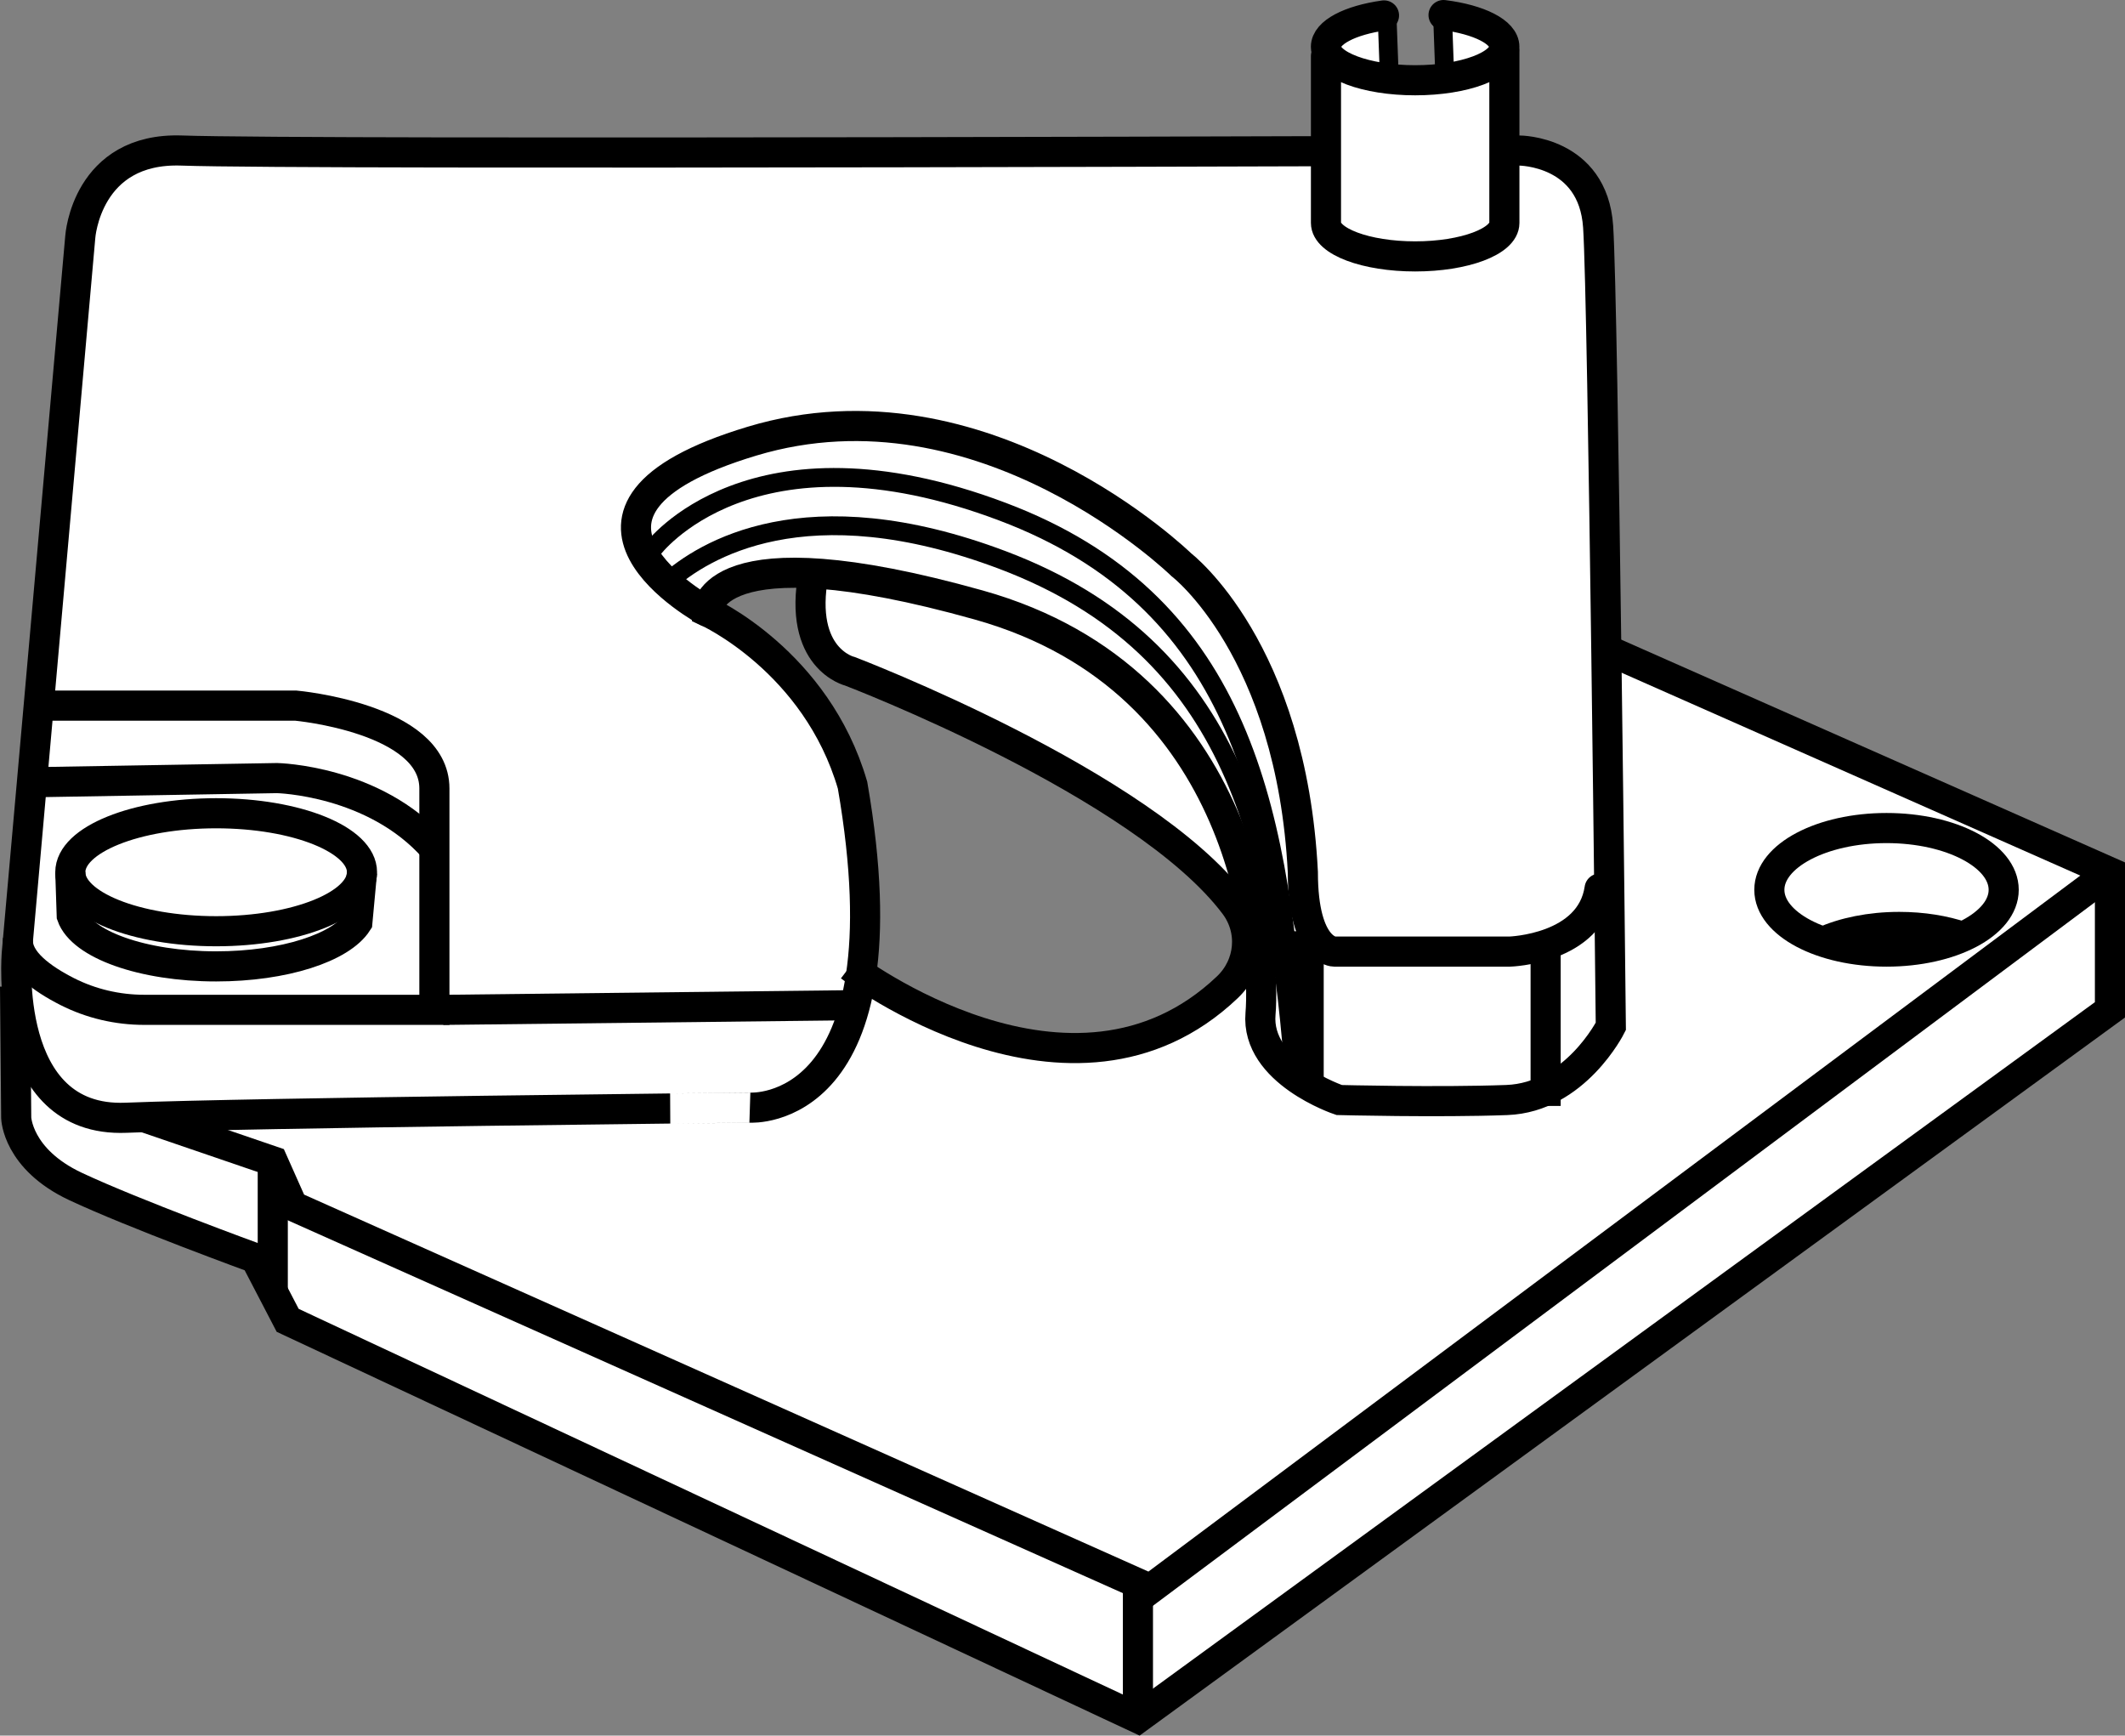
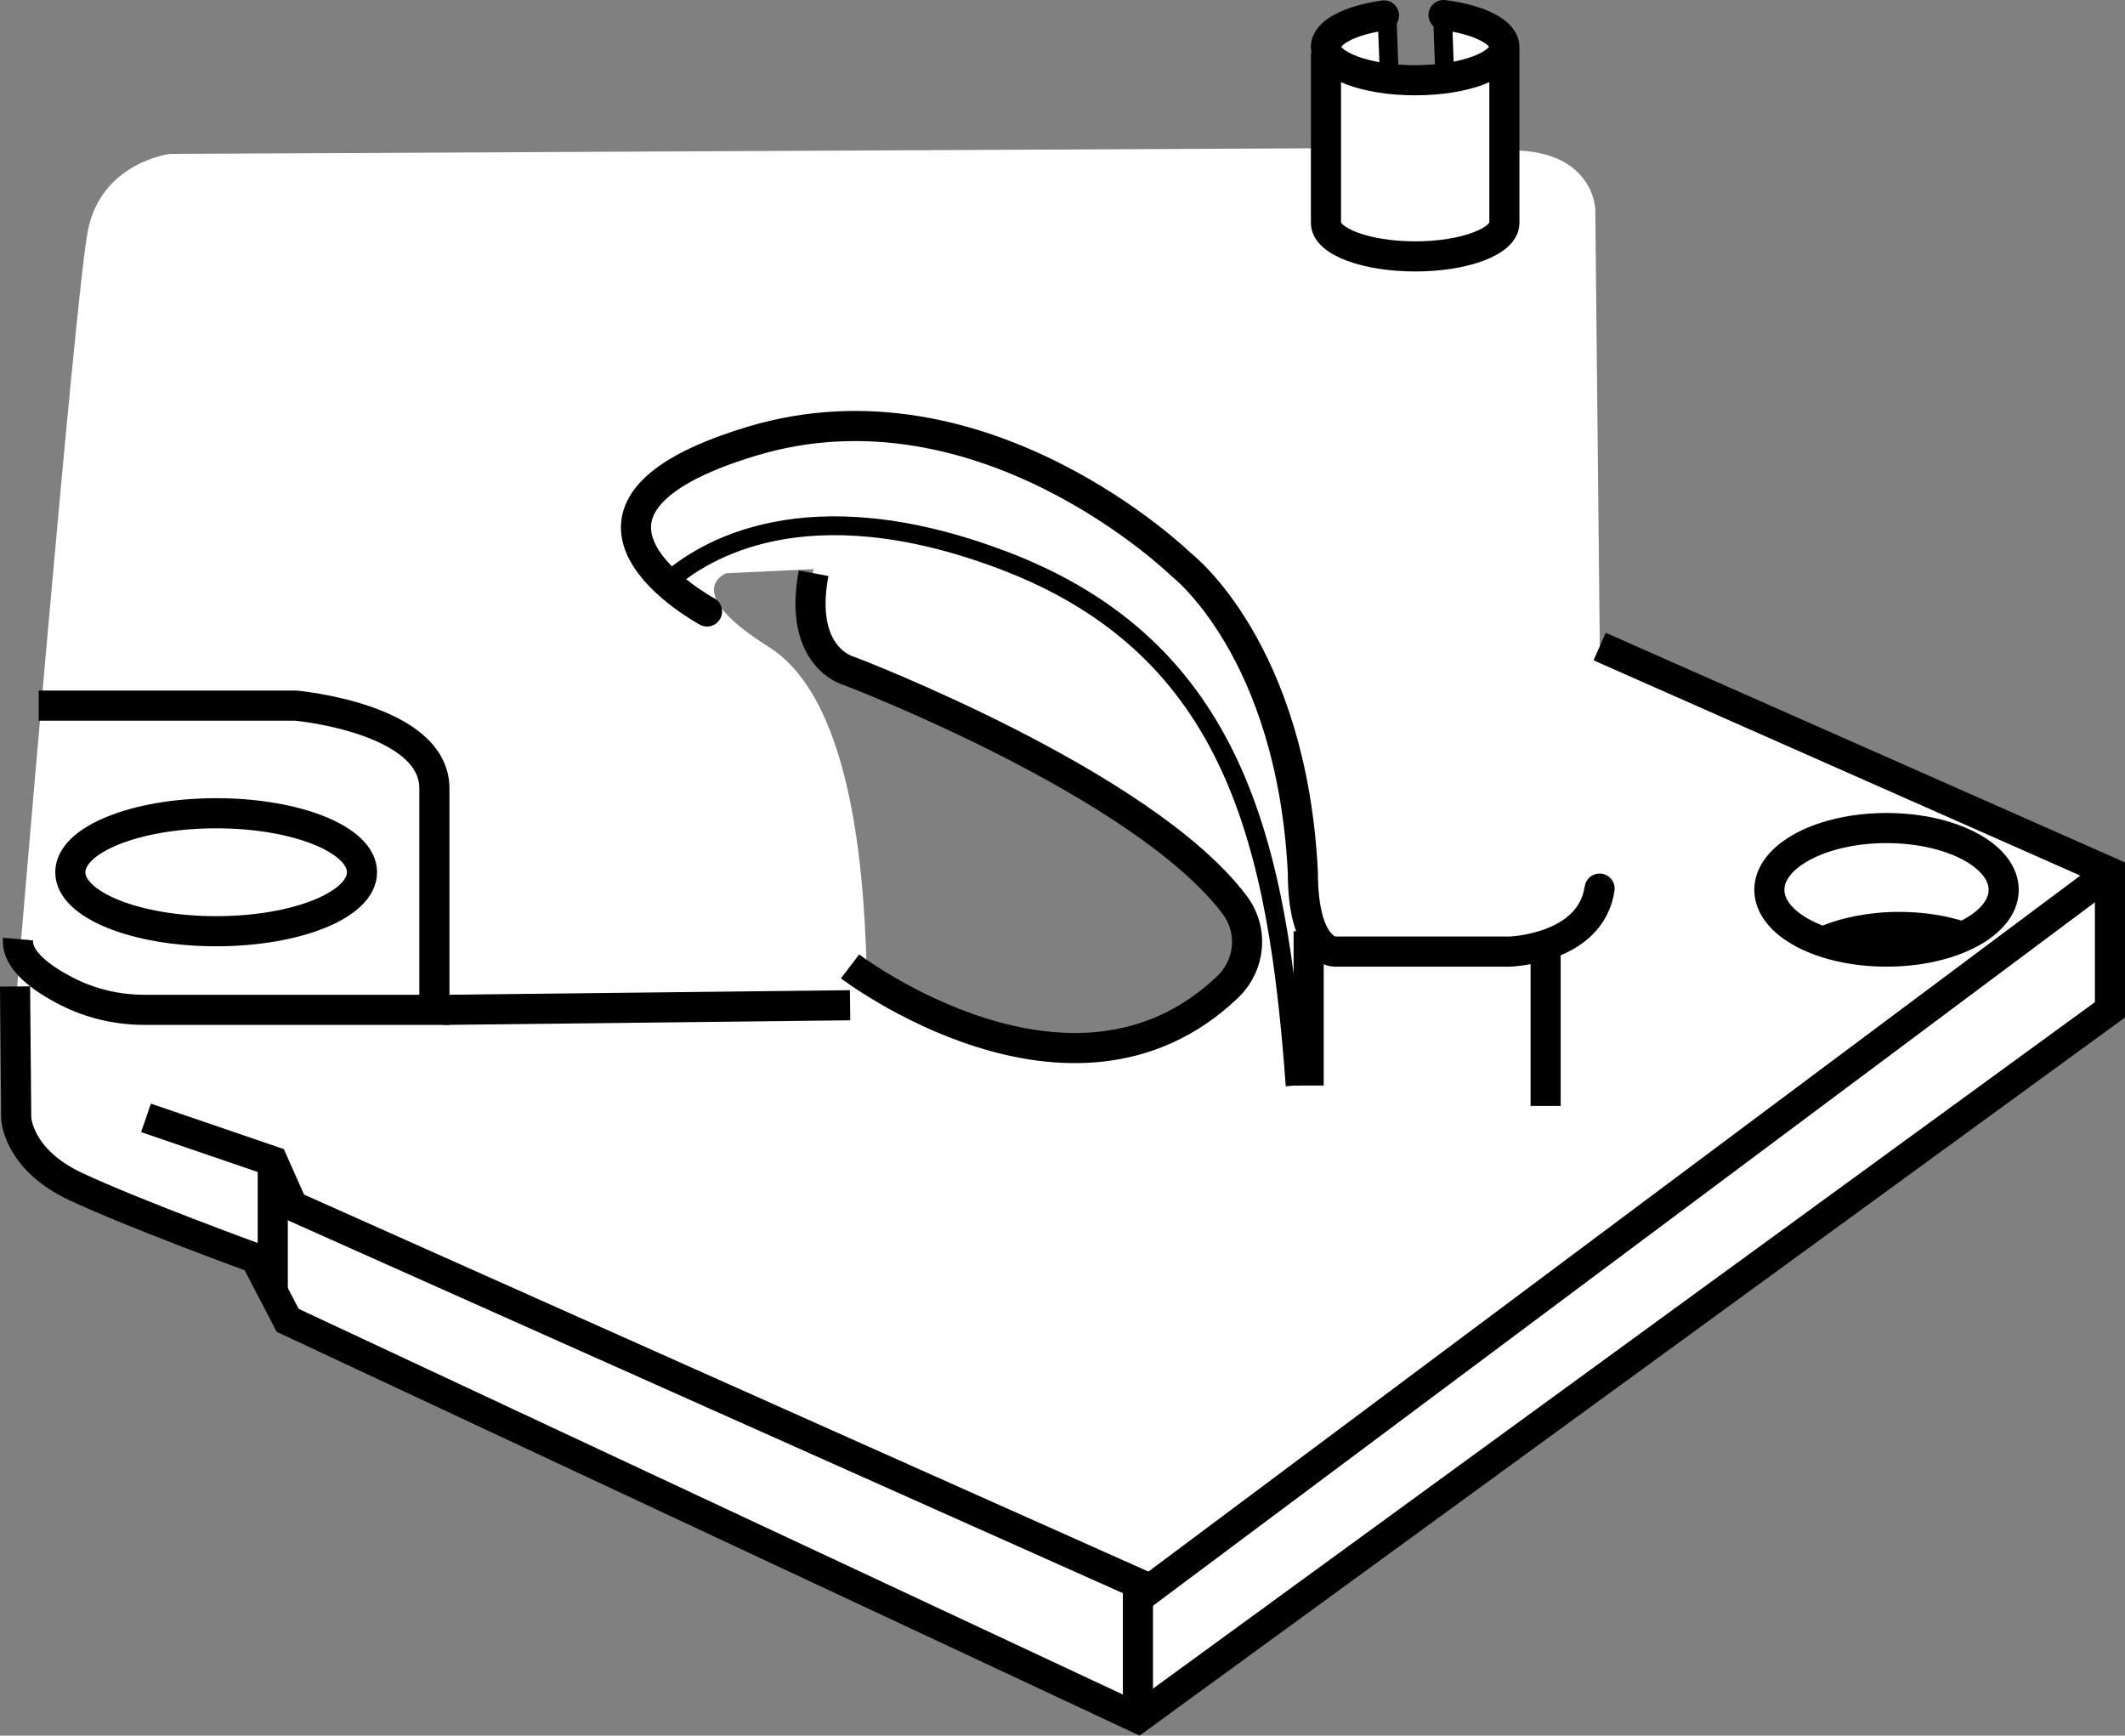
<svg xmlns="http://www.w3.org/2000/svg" version="1.1" id="Layer_2_00000146460123259864550990000013993754719204070814_" x="0px" y="0px" width="56.458px" height="46.105px" viewBox="0 0 56.458 46.105" enable-background="new 0 0 56.458 46.105" xml:space="preserve">
  <rect x="0" y="0" width="56.458" height="46.105" fill="#808080" stroke="none" />
  <g>
    <path fill="#FFFFFF" d="M56.054,23.168l-13.55-5.99l-0.12-11.63c0,0-0.05-1.64-2.42-1.55c0-1.05,0-2.76,0-2.76   s-0.74-0.87-1.54-0.9c-0.07,0.57-0.07,1.75-0.07,1.75h-1.47l-0.08-1.85c0,0-1.67,0.49-1.67,1c0,0.52-0.05,2.7-0.05,2.7   l-30.57,0.15c0,0-1.82,0.22-2.18,2.04c-0.35,1.81-1.9,20.33-1.9,20.33v3.24l0.45,1.38l5.9,2.34l0.86,1.66l22.59,10.31   l26.08-18.62L56.054,23.168z M32.934,25.788c-0.75,1.25-3.6,2.05-3.6,2.05s-5.72-0.64-6.3-1.86c-0.06-2.2-0.25-7.33-2.62-8.8   c-2.36-1.48-1.12-1.95-1.12-1.95l2.32-0.11c0,0-0.35,1.95,0.97,2.72c1.32,0.77,7.53,3.03,8.72,4.7   C31.304,22.538,33.694,24.548,32.934,25.788z" />
-     <path fill="none" stroke="#000000" stroke-width="0.8" stroke-miterlimit="10" d="M18.785,16.243c0,0,2.904,1.311,3.866,4.615   c1.533,8.837-2.715,8.565-2.715,8.565S6.651,29.558,3.347,29.692s-2.9-4.383-2.9-4.383L2.133,6.292   c0,0,0.161-2.383,2.697-2.293c3.376,0.12,35.539,0,35.539,0s1.956,0,2.091,2.023   c0.135,2.023,0.337,21.243,0.337,21.243s-0.944,1.888-2.765,1.956c-1.821,0.067-4.451,0-4.451,0   s-2.225-0.742-2.091-2.293s-0.27-8.834-7.486-10.857S18.785,16.243,18.785,16.243z" />
    <polygon fill="#FFFFFF" points="35.279,3.138 39.984,3.018 39.984,5.034 35.229,5.034  " />
    <path fill="none" stroke="#000000" stroke-width="0.8" stroke-miterlimit="10" d="M1.029,18.744h6.829   c0,0,3.683,0.331,3.683,2.2c0,1.869,0,4.287,0,4.287v1.594H3.833c-0.711,0-1.413-0.163-2.048-0.485   c-0.666-0.338-1.356-0.829-1.306-1.394" />
-     <path fill="none" stroke="#000000" stroke-width="0.8" stroke-miterlimit="10" d="M0.883,20.779l6.48-0.11   c0,0,2.583,0.055,4.177,1.869" />
    <ellipse fill="none" stroke="#000000" stroke-width="0.8" stroke-miterlimit="10" cx="5.743" cy="23.17" rx="3.875" ry="1.567" />
-     <path fill="none" stroke="#000000" stroke-width="0.8" stroke-miterlimit="10" d="M1.868,23.17l0.038,1.155   c0.266,0.761,1.882,1.346,3.837,1.346c1.804,0,3.32-0.498,3.752-1.173l0.123-1.328" />
    <line fill="none" stroke="#000000" stroke-width="0.8" stroke-miterlimit="10" x1="11.774" y1="26.826" x2="22.585" y2="26.703" />
    <path fill="none" stroke="#000000" stroke-width="0.8" stroke-linecap="round" stroke-miterlimit="10" d="M18.785,16.243   c0,0-4.958-2.672,1.195-4.524S31.389,15.004,31.389,15.004s2.927,2.235,3.226,8.166c0,2.108,0.836,2.108,0.836,2.108   h4.659c0,0,2.151-0.062,2.389-1.673" />
    <path fill="none" stroke="#000000" stroke-width="0.8" stroke-linecap="round" stroke-miterlimit="10" d="M38.353,0.4   c0.939,0.118,1.615,0.451,1.615,0.843c0,0.491-1.061,0.889-2.37,0.889c-1.309,0-2.37-0.398-2.37-0.889   c0-0.382,0.642-0.707,1.543-0.833" />
    <path fill="none" stroke="#000000" stroke-width="0.8" stroke-linecap="round" stroke-miterlimit="10" d="M35.229,1.489V5.922   c0,0.491,1.061,0.889,2.37,0.889c1.309,0,2.37-0.398,2.37-0.889V1.366" />
    <line fill="none" stroke="#000000" stroke-width="0.8" stroke-miterlimit="10" x1="34.769" y1="24.737" x2="34.769" y2="28.836" />
    <line fill="none" stroke="#000000" stroke-width="0.8" stroke-miterlimit="10" x1="41.065" y1="25.278" x2="41.065" y2="29.378" />
    <path fill="none" stroke="#000000" stroke-width="0.8" stroke-miterlimit="10" d="M0.4,26.205l0.031,3.49   c0,0,0.027,1.095,1.575,1.822c1.548,0.727,4.778,1.905,4.778,1.905l0.859,1.651L30.233,45.642l25.825-18.817v-3.655   l-13.558-5.995" />
    <polyline fill="none" stroke="#000000" stroke-width="0.8" stroke-miterlimit="10" points="3.879,29.695 7.247,30.847    7.776,32.036 30.563,42.208 56.058,23.17  " />
    <line fill="none" stroke="#000000" stroke-width="0.8" stroke-miterlimit="10" x1="7.247" y1="30.847" x2="7.247" y2="34.312" />
    <line fill="none" stroke="#000000" stroke-width="0.8" stroke-miterlimit="10" x1="30.233" y1="42.208" x2="30.233" y2="45.642" />
    <path fill="none" stroke="#000000" stroke-width="0.8" stroke-miterlimit="10" d="M22.585,25.671   c0,0,5.891,4.489,10.025,0.553c0.614-0.585,0.701-1.51,0.192-2.188c-2.434-3.235-10.216-6.202-10.216-6.202   s-1.398-0.324-0.97-2.606" />
    <ellipse fill="none" stroke="#000000" stroke-width="0.8" stroke-miterlimit="10" cx="50.122" cy="23.637" rx="3.113" ry="1.641" />
    <path fill="none" stroke="#000000" stroke-width="0.8" stroke-miterlimit="10" d="M48.437,25.017   c0.544-0.245,1.251-0.394,2.023-0.394c0.621,0,1.199,0.096,1.685,0.261" />
    <line fill="none" stroke="#000000" stroke-width="0.5" stroke-miterlimit="10" x1="36.849" y1="0.339" x2="36.916" y2="2.146" />
    <line fill="none" stroke="#000000" stroke-width="0.5" stroke-miterlimit="10" x1="38.32" y1="0.238" x2="38.386" y2="2.045" />
  </g>
  <path fill="none" stroke="#000000" stroke-width="0.5" stroke-miterlimit="10" d="M17.724,15.475  c0.94-0.844,3.675-2.576,8.918-0.596c6.219,2.349,7.304,7.641,7.768,13.957" />
-   <path fill="none" stroke="#000000" stroke-width="0.5" stroke-miterlimit="10" d="M17.341,14.591c0,0,2.606-3.524,9.301-0.996  c6.219,2.349,7.304,7.641,7.768,13.957" />
</svg>